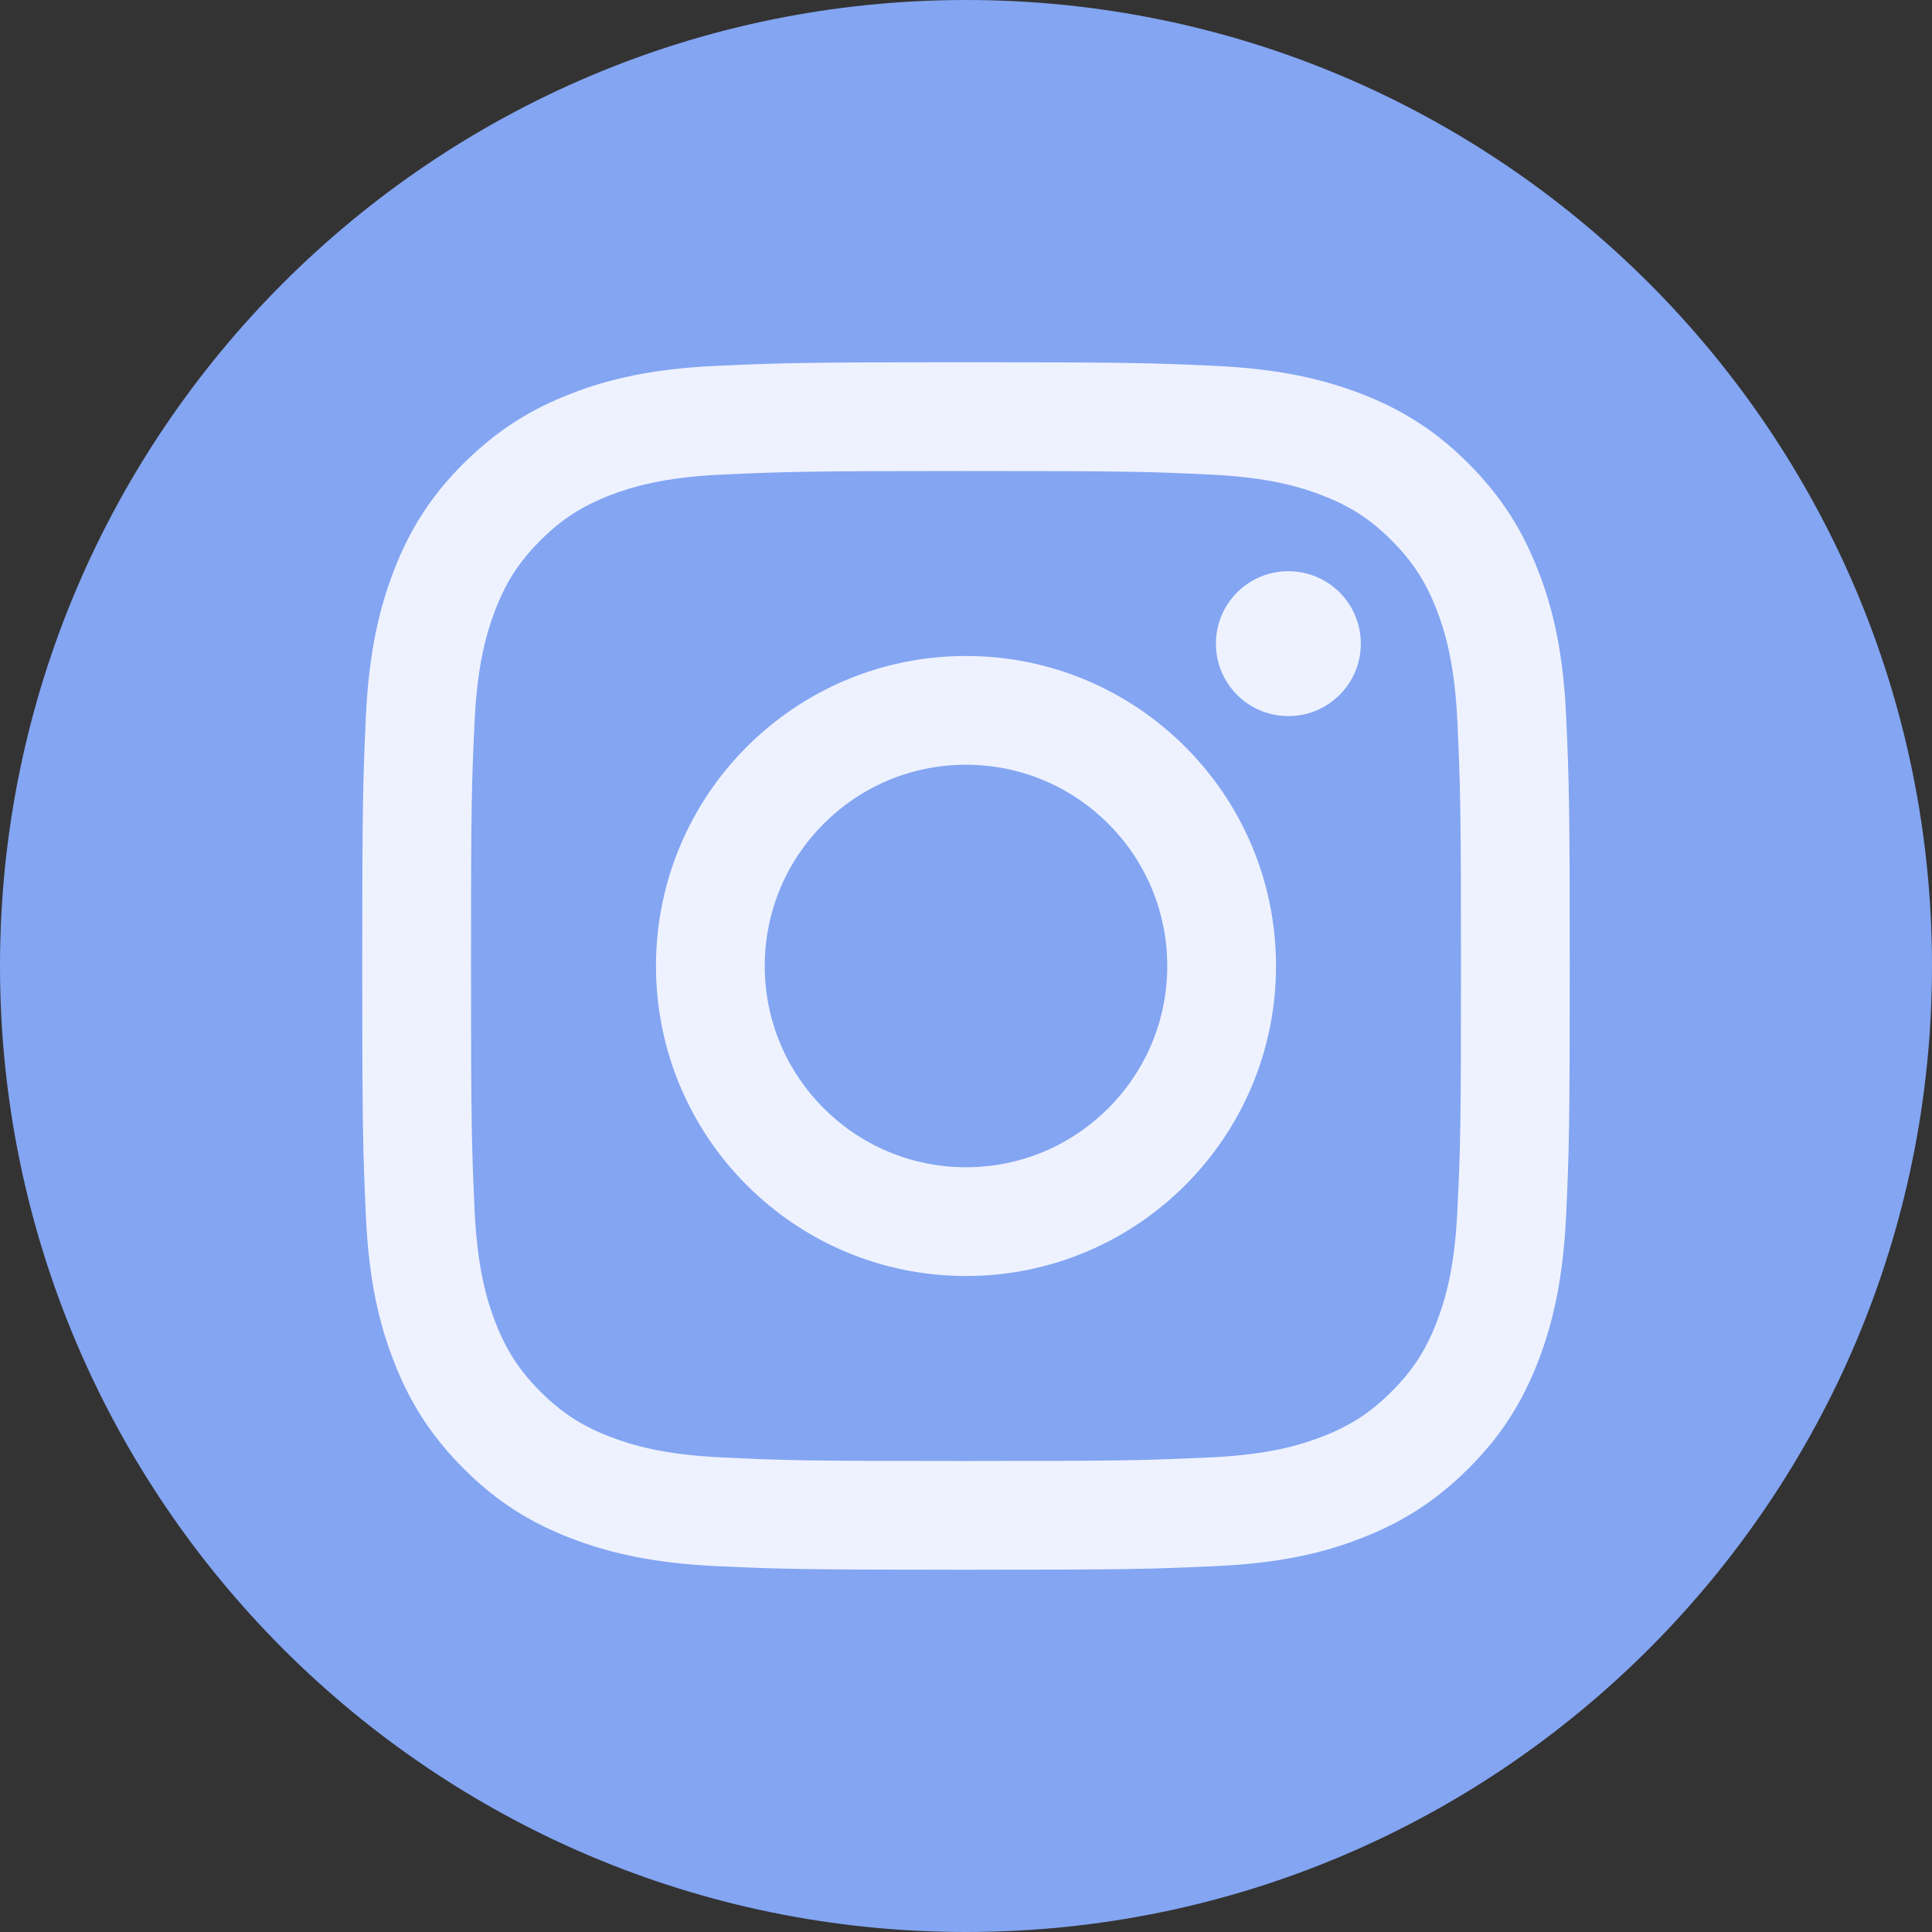
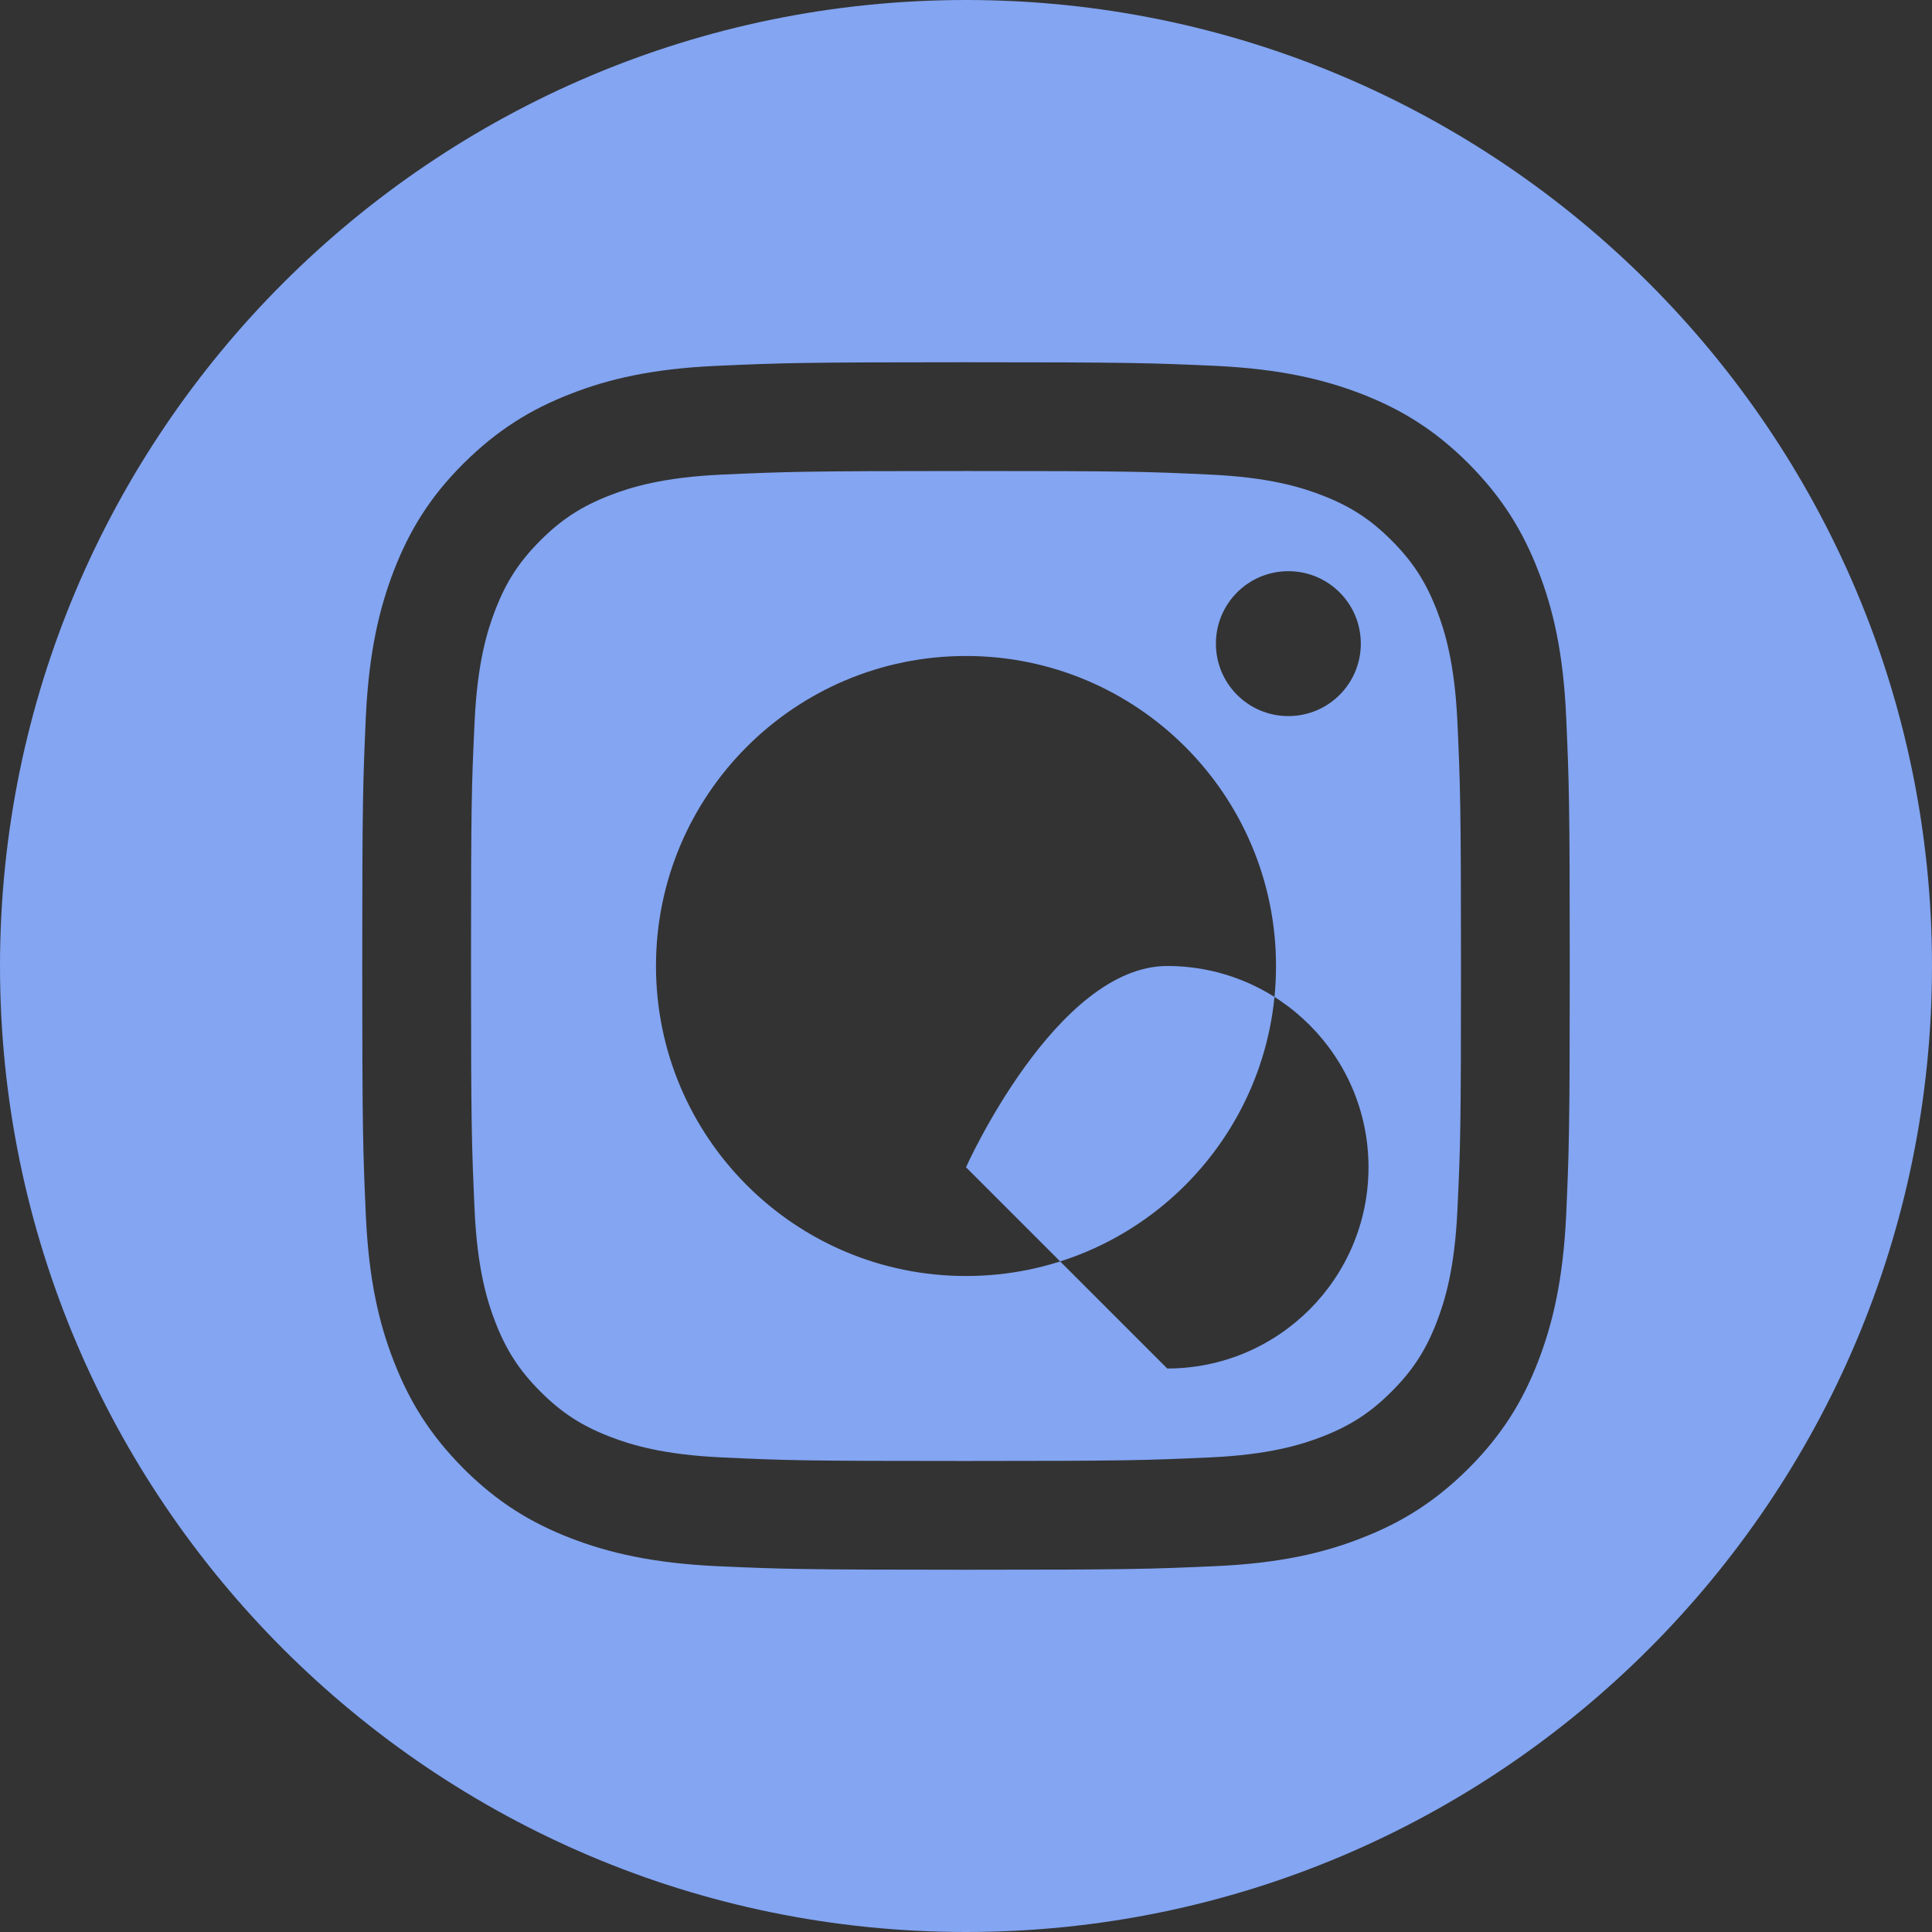
<svg xmlns="http://www.w3.org/2000/svg" id="Camada_1" version="1.1" viewBox="0 0 1080 1080">
  <rect x="0" y="0" width="1080" height="1080" fill="#333333" stroke="none" />
  <defs>
    <style>
      .st0 {
        fill: #83A5F2;
        fill-rule: evenodd;
      }

      .st1 {
        fill: #eef2ff;
      }

      
    </style>
  </defs>
-   <circle class="st1" cx="540" cy="540" r="436.6" />
-   <path class="st0" d="M540,0c298,0,540,242,540,540s-242,540-540,540S0,838,0,540,242,0,540,0ZM540,202.5c-91.7,0-103.2.4-139.2,2-35.9,1.6-60.5,7.3-81.9,15.7-22.2,8.6-41,20.2-59.8,38.9s-30.3,37.6-38.9,59.8c-8.3,21.5-14,46-15.7,81.9-1.6,36-2,47.5-2,139.2s.4,103.2,2,139.2c1.6,35.9,7.3,60.5,15.7,81.9,8.6,22.2,20.2,41,38.9,59.8,18.8,18.8,37.6,30.3,59.8,38.9,21.5,8.3,46,14,81.9,15.7,36,1.6,47.5,2,139.2,2s103.2-.4,139.2-2c35.9-1.6,60.5-7.3,81.9-15.7,22.2-8.6,41-20.2,59.8-38.9,18.8-18.8,30.3-37.6,38.9-59.8,8.3-21.5,14-46,15.7-81.9,1.6-36,2-47.5,2-139.2s-.4-103.2-2-139.2c-1.6-35.9-7.3-60.5-15.7-81.9-8.6-22.2-20.2-41-38.9-59.8-18.8-18.8-37.6-30.3-59.8-38.9-21.5-8.3-46-14-81.9-15.7-36-1.6-47.5-2-139.2-2ZM540,263.3c90.1,0,100.8.3,136.4,2,32.9,1.5,50.8,7,62.7,11.6,15.8,6.1,27,13.4,38.8,25.2,11.8,11.8,19.1,23.1,25.2,38.8,4.6,11.9,10.1,29.8,11.6,62.7,1.6,35.6,2,46.3,2,136.4s-.3,100.8-2,136.4c-1.5,32.9-7,50.8-11.6,62.7-6.1,15.8-13.4,27-25.2,38.8-11.8,11.8-23.1,19.1-38.8,25.2-11.9,4.6-29.8,10.1-62.7,11.6-35.6,1.6-46.3,2-136.4,2s-100.8-.3-136.4-2c-32.9-1.5-50.8-7-62.7-11.6-15.8-6.1-27-13.4-38.8-25.2-11.8-11.8-19.1-23.1-25.2-38.8-4.6-11.9-10.1-29.8-11.6-62.7-1.6-35.6-2-46.3-2-136.4s.3-100.8,2-136.4c1.5-32.9,7-50.8,11.6-62.7,6.1-15.8,13.4-27,25.2-38.8,11.8-11.8,23.1-19.1,38.8-25.2,11.9-4.6,29.8-10.1,62.7-11.6,35.6-1.6,46.3-2,136.4-2h0ZM540,366.7c-95.7,0-173.3,77.6-173.3,173.3s77.6,173.3,173.3,173.3,173.3-77.6,173.3-173.3-77.6-173.3-173.3-173.3h0ZM540,652.5c-62.1,0-112.5-50.4-112.5-112.5s50.4-112.5,112.5-112.5,112.5,50.4,112.5,112.5-50.4,112.5-112.5,112.5ZM760.7,359.8c0,22.4-18.1,40.5-40.5,40.5s-40.5-18.1-40.5-40.5,18.1-40.5,40.5-40.5,40.5,18.1,40.5,40.5Z" />
+   <path class="st0" d="M540,0c298,0,540,242,540,540s-242,540-540,540S0,838,0,540,242,0,540,0ZM540,202.5c-91.7,0-103.2.4-139.2,2-35.9,1.6-60.5,7.3-81.9,15.7-22.2,8.6-41,20.2-59.8,38.9s-30.3,37.6-38.9,59.8c-8.3,21.5-14,46-15.7,81.9-1.6,36-2,47.5-2,139.2s.4,103.2,2,139.2c1.6,35.9,7.3,60.5,15.7,81.9,8.6,22.2,20.2,41,38.9,59.8,18.8,18.8,37.6,30.3,59.8,38.9,21.5,8.3,46,14,81.9,15.7,36,1.6,47.5,2,139.2,2s103.2-.4,139.2-2c35.9-1.6,60.5-7.3,81.9-15.7,22.2-8.6,41-20.2,59.8-38.9,18.8-18.8,30.3-37.6,38.9-59.8,8.3-21.5,14-46,15.7-81.9,1.6-36,2-47.5,2-139.2s-.4-103.2-2-139.2c-1.6-35.9-7.3-60.5-15.7-81.9-8.6-22.2-20.2-41-38.9-59.8-18.8-18.8-37.6-30.3-59.8-38.9-21.5-8.3-46-14-81.9-15.7-36-1.6-47.5-2-139.2-2ZM540,263.3c90.1,0,100.8.3,136.4,2,32.9,1.5,50.8,7,62.7,11.6,15.8,6.1,27,13.4,38.8,25.2,11.8,11.8,19.1,23.1,25.2,38.8,4.6,11.9,10.1,29.8,11.6,62.7,1.6,35.6,2,46.3,2,136.4s-.3,100.8-2,136.4c-1.5,32.9-7,50.8-11.6,62.7-6.1,15.8-13.4,27-25.2,38.8-11.8,11.8-23.1,19.1-38.8,25.2-11.9,4.6-29.8,10.1-62.7,11.6-35.6,1.6-46.3,2-136.4,2s-100.8-.3-136.4-2c-32.9-1.5-50.8-7-62.7-11.6-15.8-6.1-27-13.4-38.8-25.2-11.8-11.8-19.1-23.1-25.2-38.8-4.6-11.9-10.1-29.8-11.6-62.7-1.6-35.6-2-46.3-2-136.4s.3-100.8,2-136.4c1.5-32.9,7-50.8,11.6-62.7,6.1-15.8,13.4-27,25.2-38.8,11.8-11.8,23.1-19.1,38.8-25.2,11.9-4.6,29.8-10.1,62.7-11.6,35.6-1.6,46.3-2,136.4-2h0ZM540,366.7c-95.7,0-173.3,77.6-173.3,173.3s77.6,173.3,173.3,173.3,173.3-77.6,173.3-173.3-77.6-173.3-173.3-173.3h0ZM540,652.5s50.4-112.5,112.5-112.5,112.5,50.4,112.5,112.5-50.4,112.5-112.5,112.5ZM760.7,359.8c0,22.4-18.1,40.5-40.5,40.5s-40.5-18.1-40.5-40.5,18.1-40.5,40.5-40.5,40.5,18.1,40.5,40.5Z" />
</svg>